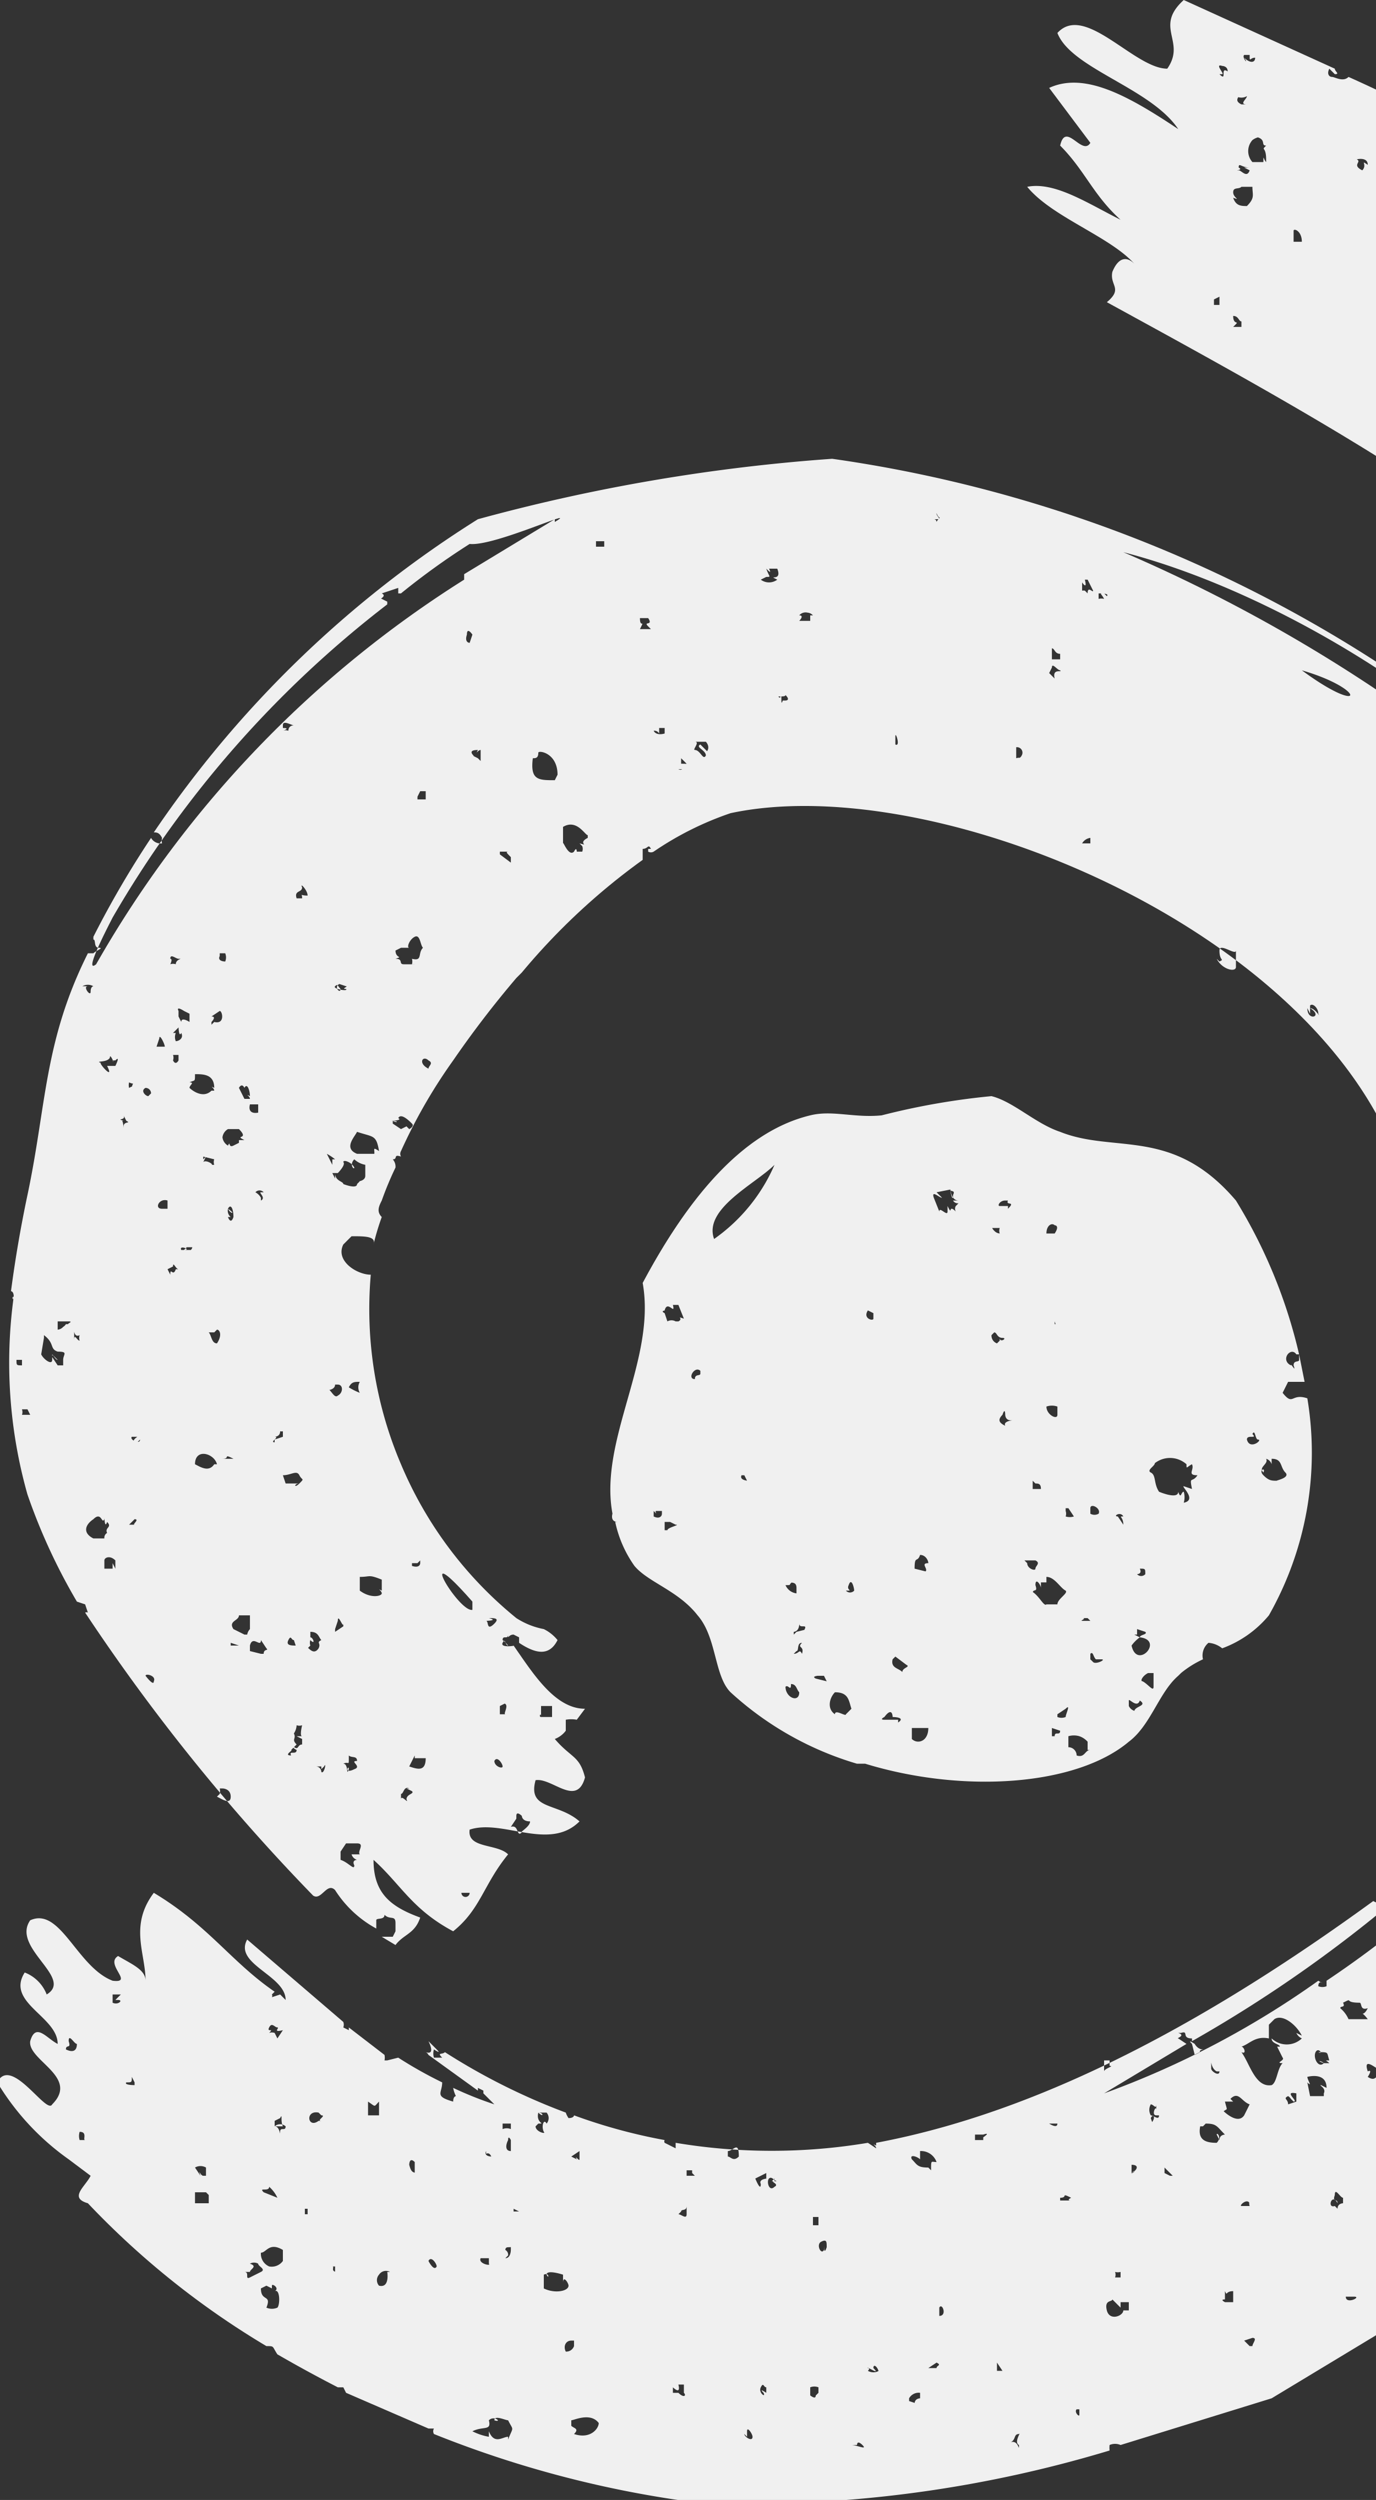
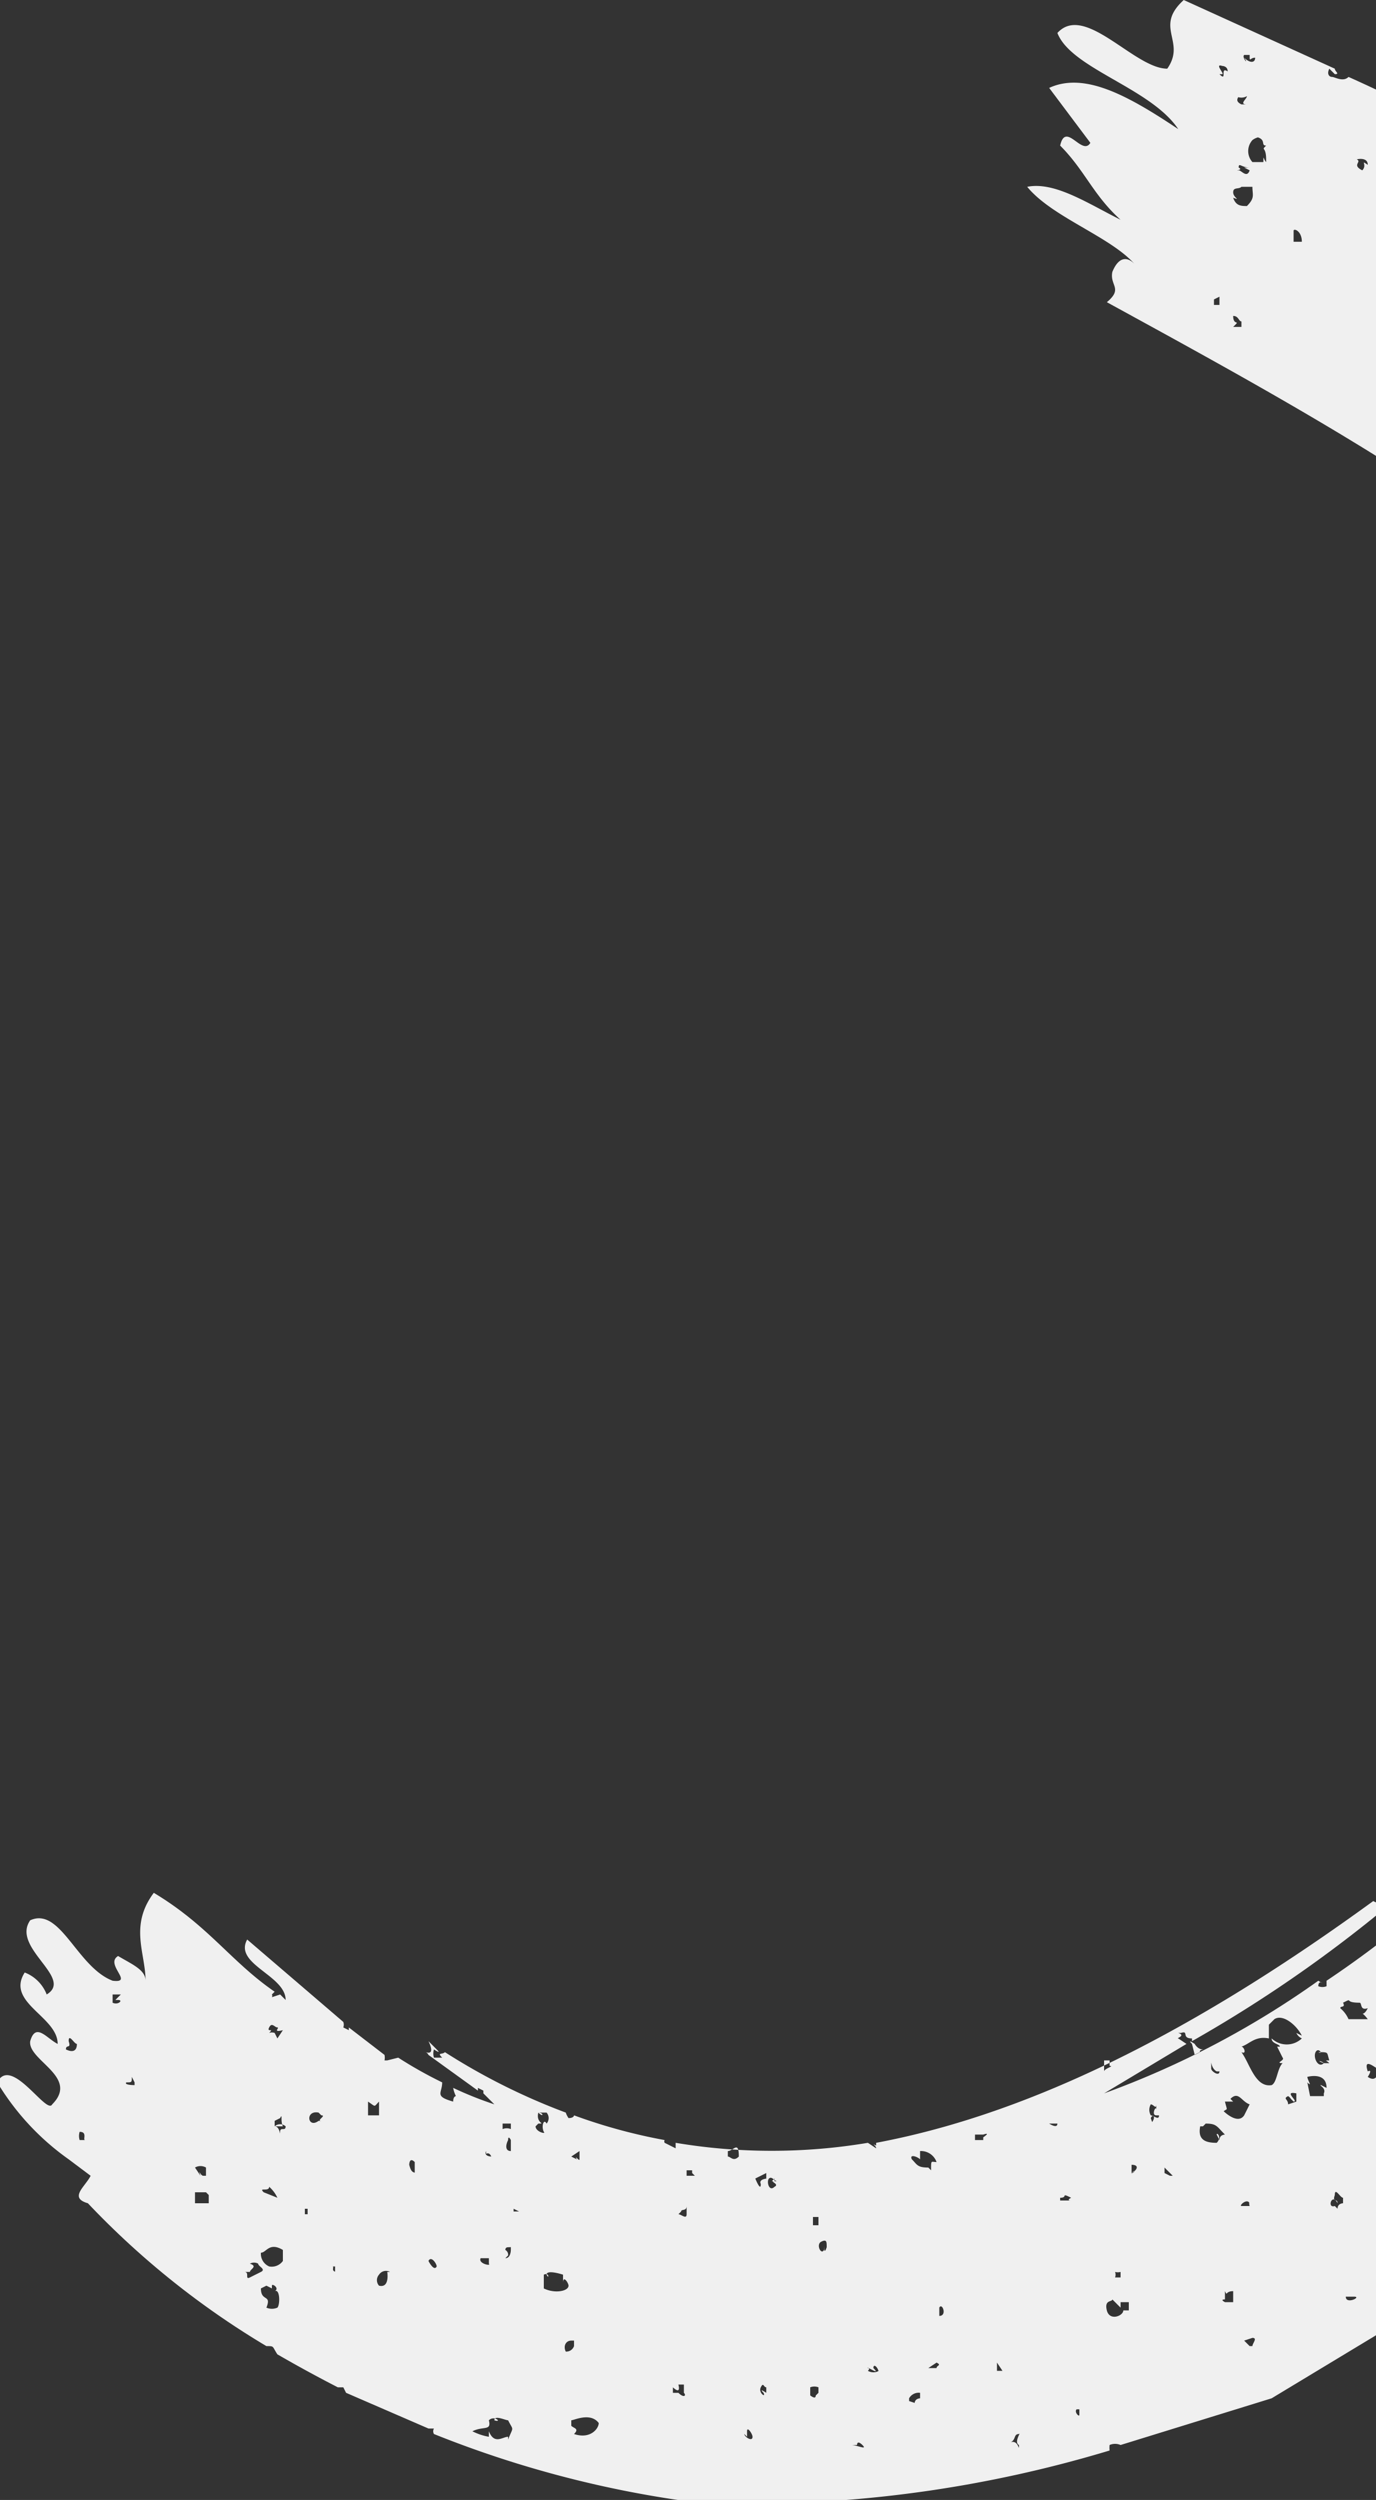
<svg xmlns="http://www.w3.org/2000/svg" fill="none" viewBox="0 0 501 910">
  <rect x="0" y="0" width="501" height="910" fill="#333333" stroke="none" />
  <g fill="#F0F0F0" clip-path="url(#a)">
    <path d="M502 756c-1-1-1 2-4 0 0 0 2-3 0-2-2-6 4 0 4-1v3Zm-11-21a11 11 0 0 0-3-4c0-1 2 0 1-2 4-2 0 0 6 0 1 0 0 3 3 2-2 4-3 0 0 4h-7Zm-1 101h3c3 0-3 3-3 0Zm-2-31-2-2c-1 0 0 0 0 0-3 1-1-5 1-1 0-2-2 0-1-3 0-3 2 1 3 1v2s-2 0-2 2l1 1Zm-6-54c-1-1-3-1 0 0-2 2-4-2-3-4s3 1 1 0c4 0 3 0 4 3-2 0-1 0 0 1h-2Zm0 12h-5l-1-5c2 2 0-1 0-2 0 0 7-2 7 4l-2-1c-1 0 2 1 1 3v1Zm-8-22-2-1a4 4 0 0 0 2 2 8 8 0 0 1-11 0c0 2 3 2 3 3h-1l2 4c1 1-3 2 0 2-2 2-2 7-4 8-6 1-8-8-11-12 2 1 1-2 0-2 3-1 5-4 10-3v-5l2-2c3-2 8 2 10 6a3 3 0 0 0 0 1v-1Zm-5 25c0-2-2-2 0-3a3 3 0 0 1 1 1l1 1c2 0-4-4 1-3v3l-3 1Zm-14 88-2-2 3-1c2 0 0 2 0 3h-1Zm0-53a3 3 0 0 0 0 2h-3c-1 0 2-3 3-1v-1Zm-10-32c2-2 2 0 1-4h3l-1-1c3-3 4 1 7 2l-2 4c-2 3-6 0-8-2v1Zm2 69h-1s-2-1 0-1c1 0 0 0 0 0v-3c1 2 0 0 3 0v4h-2Zm-9-64 1-1c4 0 4 1 7 4 0 0-2 0-2 2l-1-2c0-1 2 1 0 3-4 0-7-1-6-6h1Zm-10 19-4-2c-1 0 0 0 0 0v-2l3 3h-1l2 1Zm-8-19-1-3c0-1 0 0 0 0 1-2 2 0 0 2l1 1Zm-8 18v-1c0-2 0 0 0 0v-3c3 0 2 2 0 3 2-2 1 1-2 0l2 1Zm-4 37h-2a3 3 0 0 0 0-2 4 4 0 0 0 2 0v2Zm14-59c0 2-2 0-3 0a4 4 0 0 1 0-4c1 0 2 2 2 0v2c0-2-2 2 0 2h1Zm15-23-2 1-1-4c-2-2 1 0 1 0s1 2 3 2c1 0-3 0 0 2l-1-1Zm7 7c0 2-3 0-3-1 1-2 0 0 0 0v-2c0-1 0 2 2 3h1Zm-42 8 30-18-3-2c-1 0 3-1 0-2h1c3-1 0 2 4 2v1a491 491 0 0 0 151-133c2 0 3 0 0-1 0-3 3 0 2-3h3a464 464 0 0 0 27-43l4-5-3 6c0 1 2 1 0-1l2 2a3 3 0 0 0 0 2 3 3 0 0 1-2-1 3 3 0 0 1-1-2 409 409 0 0 1-77 111h-1a367 367 0 0 1-56 46v2a4 4 0 0 1-3 0c0-3 3 0 0-2a326 326 0 0 1-78 41Zm7 79c0 2-5 4-6 0s2-3 2-4l3 3v-2h3v3h-2Zm-16 36v2c0 1-2-1-1-2h2-1Zm-4-76h-3v-1c3 0 0-2 4 0 0 0-2 1 0 1h-1Zm-4 70h-4 4Zm-14 19c0 3 0-2-3-1 2-1 1-3 3-3 1-1-2 3 0 4Zm-8-27v-3l2 3h-2Zm-5-84h-3v-2h3c3-1 0 1 0 1v1Zm-16 64v-3c1-2 3 3 0 3Zm-1 19h-3l3-2c2 1 0 1 0 2Zm-3-73c-4 0-4-1-6-3-1-2 2-1 3 0v-3a6 6 0 0 1 6 4c-2 0-2-1-2 3l-1-1Zm-4 86-3-1v-1a4 4 0 0 1 4-2v2s-2 0-2 2h1Zm-14-12a4 4 0 0 1-4 0s1-1 0-1c-1-1 5 3 2 0 0-2 2 0 2 2v-1Zm65-90c0 2-3 0-3 0h3Zm17-23h2v2c2 0-2 1-2 2v-4Zm219-65h3c2-1 0 2 0 2v2c0 1-4 0-4-2 2 1 2 0 0 0s2 0 2-2h-1Zm2-107c0-2 3-2 2-2l1-2a4 4 0 0 1 2 2c2 0-1-1 0-2s3 2 1 0c1-2 0 3 4 2a19 19 0 0 1-2 6s-8 3-8-4c4-3 0 2 0 0Zm0-12c-2-2 2-3 3-3l4 3c2 2-1 0-2 0a2 2 0 0 0 1 1 2 2 0 0 0 1 1h-1v1a5 5 0 0 0-5-1v-2c0 1 2-3 0-1l-1 1Zm4-23c2 0 2 3 3 4h-2c-1 0 2 0 2 2-2-2-3 2 0 2l-3 1c0-4 0-3-3-5-3-1 3-3 3-4Zm4 133c0 2-3 0-3-1a2 2 0 0 1 3 0h-2a2 2 0 0 0 2 1Zm-5-81v-4a7 7 0 0 1 4 2c-1 1-3-2-2 2h-2Zm-2 115c0 2-1 0-2 0l2-1c1-3 1 1 2 1h-2Zm-7 23 2-2c3 0 0 5-2 2Zm-2 33a3 3 0 0 1-1-4c1-2 1 0 1 0v4Zm-3-7a2 2 0 0 1 2 1v-2l1 2c2 0-1 0-1 1s-2 0-2-2Zm-7-145c-4 0-7-5-6-4 1 0 0-3 2-3-1 2 2 0 4 0-1 0 0 2 0 0s-2 4 2 3c0 1-3 0-2 2v2Zm-5 94h-4c-1 0 0 0 0 0v-3a2 2 0 0 0 2-1c3 2 2-2 4 2 0 0-2 1 0 2h-2Zm-2 51-4 1v-3h5v3l-1-1Zm-4-127c1-1 2 2 2 2l-2-2Zm-4 20a5 5 0 0 0 2-2h2a2 2 0 0 0 1 2s-2 0-1 2a7 7 0 0 1-4 0v-2Zm-9 8s1 2 1 0c3 3-4 3-1 0Zm-2 90v-2h-1s2 2 2-1a2 2 0 0 0 2 0h-1c-2 0 1 3 1 1 1 1-2 4-4 2h1Zm-4-58c3 1 2 3 3 5 2 1 0 0 0 0-1-4-2 0-2-5h-1Zm-1-5v1a10 10 0 0 0-6 0h-1c0-3 0-2 3-4 1 1 4 0 5 5l-1-2Zm-8-33v-2h3c-2-1 0-2 0-3 3 0 0 2 3 5l-2-1v3c-2 1-2-2-4-2-1-1 3-2 0-2v2Zm0 142-1-2c0-1 2 2 0 3s-2-2-2 0c-3 0-1-2-4-3-4-1 1-4 0-2-2-3 3-2 1-4 3 0 4 0 3-3h2l2 6c-5-4 3 0-1 4v1Zm-9-16c-5-1-5 0-6-4 3 0 0 0 0-2v-2c2 0 7 0 5 7l-1 1h2Zm-5 12c0 2-2 0-3 0a4 4 0 0 0 0-3v2h1s-2 0 0 1h2Zm-7-32s0-2 0 0v-5c2 0 1 2 3 2-2-3-1-2 1-3 0 0 4 0 3 2v-1c0-1 0 2 2 2h-3s3 1 0 2c0 0 3 0 3 2v3h-3v-2l2-1-5-1h-3Zm8-84a4 4 0 0 0 2 0c-2 2 3 4 0 6l-2-1 2 1c1 1-3 0-2 3-5 0-7-3-6-7 2 2 0 1 2-1 1 2 3-1 4 1 2 0-1-1 0-3v1Zm-6 117s-3 0-2-1v-1c-2-2 5 0 2 2Zm-235 97a3 3 0 0 0 0-2v2s0-2 2 0-2 0-4 0h2Zm-12-71c-1 2-3-2-1-3s2 0 2 2c-1 3-1 0-1-1v2Zm-3 53c0 2-3-1-2 0v-3a4 4 0 0 1 3 0v2l-1 1Zm-15-78c-2 0 2 1 0 2-2 2-3-2-2-3s2 1 3 1h-2l1-1Zm-3 77s-3-2-1 0c1 2-2 0-1-2s1 0 2 0v4-2Zm0-80v2c1 0-3 0-2 2 0 3-2-2-2-2l4-2Zm-7 96v-2c0-2 2 1 2 2 0 2-3 0-3-1l1 1Zm-7-102v-2c2 0 4-4 4 2-2 2-3 0-4 0Zm32 22h1v3h-2v-3h1Zm-44-15h-3v-2h2v1l1 1Zm-5 13c0-1 2 0 2-2v3c0 2-2 0-3 0l1-1Zm-3 66v-2s3 3 2-1h2v3c1 1 0 2-2 0h-2Zm-27 11c0 2-3 6-9 4 2-2 0-2-1-3v-2c1 0 7-3 10 1Zm-9-30v2a3 3 0 0 1-3 2c-1-2 0-4 2-4h1Zm-11-20v-4c2-1 2 2 1 0 0-2 6 0 6 0v3c0-3 2 0 2 1 0 2-5 3-9 1v-1Zm-2-59c3 0-1 0 0-4 2 2 2 0 0 0h3a3 3 0 0 1 0 4c-1-2-2 1-1 3 1 1-3 0-3-2l1-1Zm-3 107v-4 4Zm-6-74v-2l2 1h-2v1Zm-2 15a2 2 0 0 0-1-2c0-2 3 0 2-2v2s0 3-2 3l1-1Zm0 66c-2 0-5 3-7-2v2a21 21 0 0 1-6-2c4-2 7 0 6-4 2-2 5 1 2 0 0-2 4 0 5 0 2 4 2 2 0 7v-1Zm-9-65h2v2c1 1-4 0-3-2h1Zm1-38c2-1 2 3 2 0v1s-3 0-2-2v1Zm9-1c-2 0-2-2-1-4 0-2 1 0 1 0v4Zm0-11v3a4 4 0 0 0-3 0v-2h4l-1-1Zm25 11v3c0 1-2-2-1 0l-2-1 3-2Zm-55 40c1-2 3 1 3 2-1 2-3-2-3-2Zm-3-31c-2-2-3 0-4-4 0 0 0-3 2-1v4l2 1Zm-12 35s1 6-3 5a3 3 0 0 1 0-4 3 3 0 0 1 4-1h-1Zm-7-58v-4c3 2 2 2 4 0v5c0 1 0 0 0 0h-4v-1Zm-11 58c-3 0-1-2-2-2h1v2h1Zm-7-55c-4 3-5-4 0-3l1 1c2 0-2 2 0 2h-1Zm-5 35v-3h1v2h-3l2 1Zm-11-67a3 3 0 0 0-2 0c2-2-1 0 0-2s2 0 3 0-2 2 2 1l-2 3-1-2Zm0 34v-2l2-1c1-2 0 1 1 3h-3Zm3 49a5 5 0 0 1-5 2 5 5 0 0 1-3-5c2 0 3-4 8-1v4Zm-2 17a5 5 0 0 1-4 0c2-5-2-2-2-7l2-1 2 1v-1c0-1 3 1 1 2 2-1 2 5 1 6Zm-10-13c0-1 3-2 0-3a3 3 0 0 1 3 0c0 1 3 2 1 3l-4 2c-2 1 0-2-2-2h2Zm-17-35c-1 0-2-3-1 0l-2-3a4 4 0 0 1 4 0v3h-1Zm1 10h-4v-4h4l1 1v3h-1Zm23-6a12 12 0 0 1 3 4l-5-2c-2-2 2 0 2-2Zm2-22a3 3 0 0 1 4 0c0 2-2 0-2 2s0-2-2-2Zm-54-16c2 0 2 0 2-2l1 2v1s-4 0-3-1Zm-3-30c2 0 0 2-2 1v-3h3l-2 2c0 1 0 0 0 0h1Zm-14 51a5 5 0 0 1 0-3c3 0 1 3 2 3h-2Zm-5-33c0-2 2 0 1-3 0-3 2 1 3 1 0 3-2 3-4 2Zm613-76 2-1c0-2 1 0 4 1a4 4 0 0 0 0 3s-3 3-4 0c-1-2 0 0 0 0s2-2 0-4l-2 1Zm2-101v-2c1 0 3 0 3 2-3-2 0 1-3 0Zm3-22 1 5h-4c-2-1 0-3 0-5h3Zm-3-28c1 0 0 2 2 2h-3v-2h1Zm2 17c1-2 4 0 4-5a1 1 0 0 0 1 0 117 117 0 0 1 7 14c-2 10-11 2-13-5 2 2 0-2 0-3l1-1Zm6-17c0 2-1 4-4 3a5 5 0 0 1 0-3h5-1Zm9-24c-1 3 1 1-1 5 0 0-3 0-3-4a5 5 0 0 1 4 0v-1Zm0-32c-1 0-1 0 0 0h-2c-1 0 3-2 3 0h-1Zm3 3c0-3 2 1 2 0 0 3 1 0 2 5-2-1-2 1-6 2v-2h2c2 0 0 0 0 1h1l-1-3c-1 0 3-1 1-2l-1-1Zm10 86v5c0 2 0 0 0 0v1c0 2-5 0-5-3 2 2 0-2 0-2h1c1-3 5 2 5 0l-1-1Zm3-87s0-2 1-1a3 3 0 0 1 0 2h-7c0-2 3 0 2-2l4 1Zm7-35s-2 0 0 2a11 11 0 0 1-6 0c0-9 8-6 7 0l-1-2Zm-1-60 2 1c2 0 2 3-1 3-3-1 0-2 0-4h-1Zm4-211a3 3 0 0 0 0 2s-4-1-1-1h-1 3l-1-1Zm4 335c1 0 0 2 2 1v4c0 2-2 0-2 0-4-3 2-3-2-4 0-2 3 0 2-2v1Zm2-75c2 0 2 2 4 1-3 2 0 1 0 4-4-1 0 0-3 1s-5-5 0-6h-1Zm4-101s0 2 2 2v2h-2c-1-2 2 0 0-2l1-2h-1Zm4 190v-3c0-2 2 0 0 0 1 0 6-1 5 2v-2c1 3 2 0 4 2-3 1 2 1 4 2 2 4-1 4 0 6s-3 0-2 2c-2-3-6 0-4 1h-7l-4-4a7 7 0 0 0 0-6s2-1 0-1h1l3 1Zm-2-252 2 1c1 0-2 0-2 2 0 3 0-2-1-2l1-1Zm3 140v3a4 4 0 0 0-2 0v-4l4 2c1 1 0 0 0 0l-2-1Zm5 85c-2-4-3 2-3 0 0-3-2 0-3 0a3 3 0 0 0-2-4v-3c2 2 2-3 2 1v-2c0-1 5 3 4 7l2 1Zm0-162h2c-2 0 0 0 0 0h-3 1Zm4 80a3 3 0 0 1 3-1c0 1 0 1 0 0s0 2 2 1c2 8-4 7-8 6 2-1 0-3 0-4 0-2 2 2 3 2a13 13 0 0 0-2-3c0-1 2-2 2 0v-1Zm8-106h2c2 3 0 4 0 4s0 3-3 2c-3-2 1-3 2-7l-1 1Zm3 209a7 7 0 0 1-9 1s-1-2-2-2c1-6 6-4 10-6-1 3-3 3 0 3v1c0 1-2 2 0 3h1Zm-2 116h-3c0 1 0-3-2-3s5-3 6-1a19 19 0 0 1-1 4Zm4-282v-2c0-1 4 0 4 3-1 4-5 1-4-1 0-3 0 0 0 0Zm0-22s1 0 0 0h2v2s-3 1 0 1c0 2-4-1-2 0h-2a4 4 0 0 1 0-4l2 1Zm3-26h3c0 3 0 5-2 6-3 1 0-2-3-2v-2c2-2 2 0 3-3l-1 1Zm1-100c-2-2 1-1 1-2s0 3-2 4v-2h1Zm8 363c2 0 2 1 0 2l2-2c4 0 0 7 1 6 2 2-2 0-1 2h-6c-2 1 1 3-2 3 2 1 0 0 0 2a5 5 0 0 1-5 0 5 5 0 0 1-2-5c1-4 6-5 11-8 1 0 2 3 2 0Zm0-148c1 0 2 1 2 4-1 2-2 0-4 0l2-3v-1Zm5 49a4 4 0 0 0-3 0s0-1-2-1 0-2 1-4h5l2 5h-3Zm4-78s2 0 2-2c0 2 2 0 4 0 1 0 3 4 4 2v6a8 8 0 0 1-8 4c0-2-1-2-2-2a23 23 0 0 1 0-8Zm14 105c3 1 0 0 0-2h3v1h-1c2 3 1 2 3 0v6c-2-1 0 0-1 1h-2l-2-1s0-3-2-3c-2-1 3 0 2-2Zm3-81c2 0 3 2 3 4a4 4 0 0 1-3 0c-2-1-2-3 0-4Zm0 102h-3c-3 0 0-1-1-2h1v-1l1-2h2v5Zm-10-81c-1-2-2 3-2 0a4 4 0 0 1-5-2c2 0 0 0 2-3l1 1v-1s4 2 2 0 2 3 2 0c1-3-1 2 2 1-2 1-2 0 0 3l-2 1Zm-3 118h-2c-1 0 0 0 0 0v-3c0-1 2 2 1 0 3 0 0 2 2 2s-3 1 0 2l-1-1Zm-5-12v-3a1 1 0 0 1 1 1 1 1 0 0 1 0 1 1 1 0 0 1-1 1Zm2-111c0-2 3-2 4 0v1l-4 2c-2 2 0-2 0-3 0 0 2-1 0-1v1Zm3 149c-2 2-4 0-6 0-1-3 2-2 0-4-1-3 2 0 3-2s1 2 3 2v4c-2-1 0 0 0 1v-1Zm0 11h-2c-1 0 0 0 0 0h-2c-2 0 0-2 0-2s2 2 4 0v2Zm-5 18h-3c-1 0 4 0 0-1 0-2 2 0 3 0a2 2 0 0 0 0 2v-1Zm-6 28c0-2 0-4 2-4v3h-3l1 1Zm-11 15v1c0 2-2 0-4-1a4 4 0 0 1 2-4c1-2 2 1 2 2v-2c0-1 0 2 3 3 2 0-2 0 0 1h-3Zm-11-27c-2 2-2-2-3-2-2 0 1-2 3-2s0 2 0 3-1 0 0 0v1Zm-5 5a3 3 0 0 0-3 0c2-3-1 0 0-4 2 0 3 3 3 0 2 0-1 4 0 2l-2 3 2-1Zm-2 27c0 3-2 0-2 0v-2c0-1 0 0 0 0l2 2c1 0-3 0-1 1l1-1Zm10-57v5c0 1-6 1-6-4 2 0 4 0 4-2 1-2 0 0 0 0h2v1Zm-11-13h3a6 6 0 0 0 2 2v2c2 0-2 1 0 2h-1v2h-3c0-4-4-4-3-6 0-3 1 0 3 0a12 12 0 0 0 3 3c0-2-3-2-3-5h-1Zm-3 69v2h-3 5-3l1-2Zm-7-80c-3-1-3-3-2-6 5 0 0 3 4 0 0 4 0 4-2 6Zm-2 38c2-2 3 3 3 3l-3-3Zm2 57a4 4 0 0 1 0-4h1l1 4h-2Zm-9-124c0 3-1 0-3 0h2v-2c3 0 1 0 2 3 0 0-2 0 0 0l-1-1Zm-3-80c0 2-3 0-4 0 0-4 3 0 1-4 0 0 3 0 3 3-2-2-1 0 0 1Zm0 165h-3c-2 0 0-1 0-4 0-2 2 0 2 0v2l1 2Zm-17 23c0 3-3 0-4 2a3 3 0 0 1-1-3c1-2 3 0 3-1l2 1c2 0-1 1 0 1Zm-3 30v2c0 1-3 0-3-2 2 1 2 0 0 0h1c0-2 3 1 3 3v-2l-1-1Zm-5 27v2a4 4 0 0 0-2 0s1-2 0-2 2 0 1-2l2 4c0 1 0 0 0 0l-1-2Zm1-69v2c0 1-1-2-3-2-2-1 0 0 0 0a7 7 0 0 0 1-2 3 3 0 0 0 2 0v2Zm-1-92v-2c3 0 2 3 1 4s-2 0-2-2h2c1 0 0 0 0 0h-1Zm-7 97v-2h1s0 3 2 3-5 0-5-2l2 1Zm2 47a3 3 0 0 1-3-3h4c-2 1 0 2 0 3h-1Zm-6 18s2-2 0-2a3 3 0 0 0 0-2 4 4 0 0 1 2 2c2 0-2-1 0-2s3 2 3 0c3 2 0 3 2 4a5 5 0 0 1-4 1 5 5 0 0 1-3-2v1Zm0-36a4 4 0 0 0 2 0s-1 1 0 1h-3v-2l1 1Zm-2-68a3 3 0 0 0 0-2h2v2c2 1-2 2-2 0-1-1 0 0 0 0l-2-1 2 1Zm9-425h-2a5 5 0 0 1 2-1h-1 2-1c-1 0 0 0 0 0v1Zm-3 61a4 4 0 0 1 0-3c1 0 0 2 3 1s-3 0-3 2Zm-5 18c0-2 4 1 2 0 0-3 1 2 1 0 1-2 0 1 2 1-3 3-4 0-5 0v-1ZM545 82v-2c0-1 0 0 0 0l3 1h-4l1 1Zm-49-20c-4-2 0-3-2-4 0 0 4-1 4 2-3-2 0 0-2 2Zm-25 26v-4c0-1 3 0 3 4h-3Zm-10-29c-1-1-1-3-1 0h-4a6 6 0 0 1 0-8 6 6 0 0 1 2-1c3 1 1 3 3 3-2 2 0 0 0 5v1Zm-7 16c-2 0-4 0-5-3 3 1 0 0 0-2s2-1 3-2h4c0 3 1 4-2 7Zm-2 42v2h-3c3-3 0 0 0-4 2 0 2 2 3 2 2 1 0 0 0 0Zm-9-90h2c1 0-3-4 0-3 0 0 2 0 2 2-3-2 0 4-3 1h-1Zm1 84h-2v-2l2-1v3Zm6-76a4 4 0 0 0 4 0c0 1-3 3 0 3h-2c-2-1-2-2 0-4l-2 1Zm5 27c-1 3-3 0-4 0-2 0 2 0 0-1 0-2 1 0 4 0h-2l2 1Zm-2-42h2c0 3 0 1 2 1 0 2-2 2-4 0 2 3-1 0 0-1Zm314 319a6 6 0 0 0 2-2s2 0 2 2-1-1-2-1 2 1 1 4c-1 0-4 0-3-4v1ZM517 838c0-3 0-4 4-6 0 1 3 0 5 2a737 737 0 0 0 106-80 14 14 0 0 1-6-2c-1-3 5-10 9-6l1 1c2-1-1 2 1 1 3 0 0 0 0 0a479 479 0 0 0 76-91l-4-1v-2l4-2c1-1 1 2 2 2l14-25a440 440 0 0 0 38-99s-1-1-1 0l-2-1c-1-4 2-4 1-4h3l5-24s-2-1-2-3a2 2 0 0 1 3 0l4-24a10 10 0 0 1 0-2 673 673 0 0 0 3-37 7 7 0 0 1-1-2s1 0 2-2a18 18 0 0 1 0-3v-1a433 433 0 0 0-11-124c-28-109-44-133-154-199a174 174 0 0 0 17 23 376 376 0 0 0-31-30l-14-8 13 7a352 352 0 0 0-40-29 2 2 0 0 1-2 0 1 1 0 0 0 0-2h1a616 616 0 0 0-70-37c-2 2-5 0-6 0s-2-1-1-3l2 2c2 0 0-1 0-2L431 0c-11 10 1 15-6 25-12 0-30-24-40-13 5 13 34 20 44 35-18-12-34-21-47-15l15 20c-3 5-9-8-11 1 9 9 12 18 22 27-12-6-24-14-34-12 9 11 30 18 39 28-3-3-6-2-8 3-1 5 4 6-2 11 95 52 196 107 229 182a268 268 0 0 1 20 141l1 3c0 3 3-2 3 0s-2-1 0 2c1-1 4 1 4-1l2 2c1 4-3 4-3 4s-5-4 0-4c0-3-4 1-3-3 0 3-5-1-2 1a3 3 0 0 1-2 2 373 373 0 0 1-74 173v5h-4a424 424 0 0 1-38 43l-8 8-14 11c1 0 0 0 0 0v2l-9 6a4 4 0 0 1 2 5c-3 2-5 1-7 0-55 40-117 76-181 88v1c-2-1 0 0 0 1l-3-2a212 212 0 0 1-70 0v2l-4-2a1 1 0 0 1 0-1 201 201 0 0 1-33-9s0 1-2 1a8 8 0 0 1-1-2 232 232 0 0 1-44-22c-1 1-3 0-1 2h-3a5 5 0 0 1 0-3s3 2 1 0l-3-3c1 2 2 5-1 4a2 2 0 0 1 1 1l18 13v-1l2 1v1c0 1 0 0 0 0l4 4a131 131 0 0 1-15-6 11 11 0 0 0 1 3s-1 0-1 2c-7-2-4-3-4-7a153 153 0 0 1-16-9l-4 1h-1a5 5 0 0 0 0-2l-13-10v1l-2-1a3 3 0 0 0 0-2l-35-30c-5 9 14 13 14 22l-2-2-3 1a1 1 0 0 0 0-1l1-1c-16-11-24-24-44-36-9 12-3 22-3 32 0-4-5-6-10-9-5 3 6 10-2 9-13-5-19-27-30-22-7 10 16 21 6 27a14 14 0 0 0-8-8c-7 11 12 16 12 26-4-2-8-8-10-1-1 7 18 13 8 23-2 4-15-18-20-8a93 93 0 0 0 26 28l8 6c-2 4-8 8-1 10a303 303 0 0 0 65 52c3 0 2 0 4 3a504 504 0 0 0 22 12h2l1 2 30 13h2a2 2 0 0 0 0 2 391 391 0 0 0 96 25 454 454 0 0 0 150-19 9 9 0 0 1 0-2 5 5 0 0 1 4 0l55-17 53-32h-1" />
-     <path d="M415 596c9 1-1 12-3 3a13 13 0 0 1 3-3Zm-6-41-2-3c-2 0 1-2 2 0-2 0 0 0 0 3Zm-12 49v-2c1-1 1 1 2 2h2c2 0-2 2-3 1l-1-1Zm0-55c0-2 4 0 3 2a3 3 0 0 1-3 0s0-1 0-1v-1Zm0 41h-3c-1 0 2-1 0-1h2l1 1Zm0 47c-2 0-2 3-5 2a3 3 0 0 0-3-3v-4a7 7 0 0 1 4 0 7 7 0 0 1 3 2v3h1Zm-12-12v-1l3-2c2-2 0 2 0 3a4 4 0 0 1-3 0Zm-2 7v-3l3 1c0 2-2 0-2 2h-1Zm-7-52c0-2 2 0 1-3 0-3 2 0 2 1v-2h2v-2c3 0 5 4 7 5 1 1-3 3-3 5h-4c-1 1-3-4-6-5l1 1Zm-3-12h4c2 1 0 2 0 3s-3 0-3-2l-1-1Zm-6-129h-3c-1 0 0-2 2-2h1c-1 2 3 0 0 3v-1Zm-1 80c-2-1-3-2-1-4 1-3 1 0 1 0s0 2 2 2-3 0-2 2Zm-3-30a3 3 0 0 1-2-3l1-1c1 0 1 2 3 2s-1 2-1 0v1l-1 1Zm-3-42h4a3 3 0 0 0 0 2 3 3 0 0 1-2-1 3 3 0 0 1-1-2l-1 1Zm17 93c1 0 2 0 2 2v-2 2h-3v-3l1 1Zm8-29v4c0 2-4 0-4-3a6 6 0 0 1 4 0v-1Zm-1-65s2 0 0 3h-3c0-3 2-4 3-3Zm0 36v-1l1 3v-1 1-2h-1Zm4 67h1l2 3a5 5 0 0 1-3 0 3 3 0 0 0 0-2v-1Zm26 46v-2l3 1c1 1-2 1-2 2l-2-1c-2-1 0 0 0 0h1Zm1-24c2 0 2 0 2 2a2 2 0 0 1-3 0s2 0 1-2Zm5 40v3c0 2-2-1-4-2-1 0 0-2 2-3h2v3-1Zm0-78a9 9 0 0 1 12 0c0 2 0 1 2 0 1 2-2 4 2 4-2 3-3 0-2 5l-3-1c-1 0 5 5 0 6a7 7 0 0 0 0-4c-1 0-1 3-2 0 0 3-7 0-7 0-2-3-1-6-3-7s3-3 1-4v1Zm-5 90c-1 0-3 0-4-2-1-1 0 0 0 0v-2c0-1 3 3 4 0 3 2-2 2-2 4h2Zm-67-184a2 2 0 0 0 0 2c-3-3-1 2-3-2v2c0 2-3-2-3 0l-2-5c-1-3 2 0 3 0l-2-2 5-1c0 1 2 0 1 2 0 3-1-1-1-2s0 4 3 4h-2a2 2 0 0 0 2 1l-1 1Zm-11 133-4-1c0-5 1-2 2-5 2 0 3 2 3 3-3 0 0 2-1 3Zm-5 61v-4h6c0 5-4 6-6 4Zm-3-23c0-3-5-2-4-6l1-1 4 3c2 1-3 1-1 4Zm-2 16h-5c-2 0 0-1 0-1 3-4 3 0 3 0s5 0 2 2v-1Zm-9-146c0 1-4 0-2-3l2 1v2Zm-10 99c3 0 0 0 1-2 1-3 2 1 2 2a2 2 0 0 1-3 0Zm1 44-1 1c0 1-4-2-4 0-3-2-2-6 0-8 5 0 5 3 6 6-1 0-2 0 0 0l-1 1Zm-8-11-4-1c-2-1 2-1 0-1h3l1 2Zm-12-17v-1s2 0 2-3c0 2 3 0 2 2s1 0 1 0l-4 1-1 1Zm1 6c1 0 0-3 2-3-2 2 1 1 0 4-1-2-1 0-3 0l1-1Zm-4 13c1-1 2 2 2-1 2 0 2 2 3 3 0 4-5 2-5-2Zm-26-163c-4-11 15-20 22-27a64 64 0 0 1-22 27Zm10 86h1l1 2c1 0-3 0-2-2Zm-15-37c0 1-2 0-2 2-3 0 0-5 2-3v1Zm-8-19h-1a3 3 0 0 0-3 0l-1-3c-2-1 1-1 0-1 1-4 4 2 3-2h2l2 5c-3-1 0 0-2 1Zm-5 76v-3h2l2 1c2 0-3 1-3 2h-1Zm-1-6c0 1-1 2-3 1v-2c2 2 0 0 1 0h2v2-1Zm47 24c-1 2 2 0 2 3v2a5 5 0 0 1-4-3c3 0 0 0 4-2h-2Zm166-51c0-2 4 0 2-2 1-2 1 2 2 2 2 0-3 4-4 0v-2 2Zm7 7a3 3 0 0 1 2 2v-2c4 0 3 3 5 5s-4 3-3 3c-2 0-3 0-5-2s1-3 0-1c-2-2 2-3 1-5Zm12-38v2c0 1-2 0-2 2 1 3-1-1-1 0-4-2 0-7 2-4h1Zm-43 116a37 37 0 0 1 8-5 6 6 0 0 1 2-6 9 9 0 0 1 5 2 40 40 0 0 0 17-12 120 120 0 0 0 14-79c-6-2-5 3-9-2l2-4h6l-2-10a187 187 0 0 0-23-56c-23-27-44-17-64-25-9-3-17-11-25-13a261 261 0 0 0-40 7c-10 1-18-2-26 0-25 6-45 31-61 61 5 28-16 57-11 84 0 0-1 3 2 3h-1a43 43 0 0 0 7 16c5 6 16 9 23 18 7 8 6 22 12 28a117 117 0 0 0 46 26h3c36 11 77 8 96-8 8-6 11-18 18-24" />
-     <path d="M409 201c58 15 130 60 163 106a572 572 0 0 0-163-106Zm102 115v-1c0-2 0 0 0 0a2 2 0 0 1 2 0c2 0 0 1 0 2h-3l1-1Zm-1 14h-2 2l-2-1h2v3-2Zm-36-86c24 7 23 17 0 0Zm3 125v-3c1-1 3 1 3 3 1 2-1-2-3-2 5 3-1 5-1 0l1 2Zm-33-19c2-1 0 0 0-4 0-3 6 2 6 0v6c0 2-5 1-7-3l1 1Zm-42-134c-2 0-1 0 0 2a4 4 0 0 0-2 0v-2c1 0 4 0 3 1l-1-1Zm-7-1a3 3 0 0 0-1 0v-3s2 3 1-1h1l2 4c0 1-2-2-2 1l-1-1Zm0 93-1-1a4 4 0 0 1 3-2v2h-3l1 1Zm-9-68h-3v-4c1 0 1 2 3 2v2Zm-2 7-2-2 1-2c0-2 2 1 3 1 1 1-3-1-2 3Zm-12 29a3 3 0 0 0-2 0v-4a2 2 0 0 1 2 3 2 2 0 0 1-1 1h1Zm-29-88a4 4 0 0 0-2 2s0-1-1-1h1c2 0 0-1 0-2s0 2 3 2c2 0 0 0 0 0l-1-1Zm-17 83v-3c0-2 2 4 0 3Zm239 46c0 1-2 0-2 2 0 1 0 0 0 0a25 25 0 0 0-4-3c3 0 0 0 2-3l4 1v3Zm-13 50c-2 0-4 0-5-2-2 2-3-5-1-8l2-1c1-2 3 1 3 0 0-2 2 4 2 0 0 4 0 2 2 6-3 2 0 2-3 5ZM295 224v2h-4s2-2 0-2a3 3 0 0 1 3-1 3 3 0 0 1 2 1h-1Zm-10 31c-1 3 0-4-1-1-2-1 2 0 2-1 2 2 0 2 0 2h-1Zm-6-45c2 0 1 0 0-3 1 1 2 2 1 0h3c2 5-4 2 0 4a5 5 0 0 1-6 0l2-1Zm-21 64-3-3c-2 1 2 2 2 4-1 2-2-2-4-2-1 0 2-3 0-3h6-2s2 2 0 4h1Zm-8 6c0-2 1-2-2-2v-2c0-1 0 0 0 0l2 2c-1 0-1 3-3 2h3Zm-8-13s-3 1-4-1a2 2 0 0 1 2 1v-2h2v2Zm-5-38h-4c2-4 0 0 0-4h3c2 3-2 1 0 3l1 1Zm-18-30h-2v-2h3c1 2 0 0 0 0v2h-1Zm-7 109a3 3 0 0 1 0 2h-2s0-2-1 0c-2 2-4-4-4-3v-6c5-3 8 3 9 3v1c-4 2 1 3-3 2l1 1Zm-10-119-33 20v2A398 398 0 0 0 35 351c-5 4 5-15 6-17a390 390 0 0 1 100-114v-1l-2-1c-1 0 2-1 0-2-1 0 0 0 0 0l6-2v2h1a263 263 0 0 1 25-18c9 1 41-14 31-8v-1Zm0 95c-6 0-9 0-8-8 1 0 2 0 2-2 0-1 7 0 7 8l-1 2Zm-16 29v1l-4-3c-3-1 0 0 0 0v-1h4c-2 0-2 0 0 2v1Zm-12-37-2-1c2 1-3-2 2-2-1 2 0 0 1 0v2c0 1 0 0 0 0v2l-1-1Zm-3-42h-1 1s-2 0-1-3c0-3 2 0 2 0l-1 3Zm-15 155c-4-2-2-5 0-3 2 1 0 2 0 3Zm-3-101h2v3h-3v-1l1-2Zm-2 63h-4c-2 0 0-2-3-2 3-1 0 0 0-3l2-1h3c-1 0 0-3 2-4s2 3 3 4c-2 2 0 5-4 4a4 4 0 0 1 0 2h1Zm-3 59-2 1-3-2c0 2 0 0 0 0v-1c2 1 2 0 0 0s4 0 2-1c1-2 4 1 5 2s-1 2-1 2l-1-1Zm-11 10h-7c-3 0 0 0 0 0-5-2-1-6 0-8 6 2 7 1 8 7-3-2-1 0-2 2l1-1Zm-14-62 3 1c1 0-2 1 0 1 1 1-5 0-4-1s1 0 2 1c0 2-3-1 0-2h-1Zm7 73c0 2-5 0-5 0 0-1-3-1-3-4v2l-1-2h2s3-3 2-4c0-1 3 0 4 2 0 1-2-1 0-3a8 8 0 0 0 4 2v4c0 2-3 2-2 2l-1 1Zm-7 73c2 0 2 3 0 4-1 1-2-1-3-2-1 0 2 0 2-2h1Zm2 87v1l-3 2c-1 1 0 0 0 0v-1l1-3c0-3 2 3 2 1Zm6-88a4 4 0 0 0 0 4 25 25 0 0 1-4-2c1-2 2-2 4-2Zm0 71c4 0 3-1 8 1v4c-2-1 0 0 0 1s-4 2-8-1v-5Zm-4 65c1 1 3 0 3 2-3 0 2 2-1 3-4 2-2-2-2 0-1 3 0-2-2-2 2-1 2 1 2-2v-1Zm1 36a3 3 0 0 0 2 2s-2 0-1 2c0 2-2-1-5-2v-3l2-3h4c3 0 0 3 1 4h-3Zm-9-255a18 18 0 0 1 3 2h-1v2l-2-4Zm-2 225a2 2 0 0 0-2-2h2v-2 3l1-1c1-2 0 3-1 2Zm-4-46a3 3 0 0 1 0-2c2 2 1-1 0-1-1-1 0 0 0 0v-2c3 0 3 2 4 3-2 1 0 1-1 3-2 3-4-1-4 0l1-1Zm-3-272h-2c-1-3 2-2 2-4-1-2 2 1 2 3-3 0-2-1-2 1Zm0 308c-2 0-1 3-4 0a4 4 0 0 0 2 2c0 2-3 0-2 2-3 0 1-2 0-2l2-2c-2-2 0-2-1-4-2-3 0 0 0 0a6 6 0 0 0 1-3 3 3 0 0 0 2 0s-1 4 0 4h-2l2 1v2Zm-2-36c-2 0-4 0-3-2s1 0 2 0l1 3v-1Zm-5-335c0-2 3 0 4 0 0 0-2 0-2 2a3 3 0 0 0-2 0s3-1 0-1v-1Zm0 273c3 0 5-2 6 0s2 1 0 3-2 0 0 0h-5l-1-3Zm-3-12c-2 0 2-2 0-2 0 0 2 0 2-2a3 3 0 0 0 1 0v2l-3 1v1Zm-5 77-4-1v-2c1-4 4 1 4-2l2 3c1 1-1 0-1 2h-1Zm-6-7-4-2c-2-3 2-3 2-5 1-2 0 0 0 0h4v5a4 4 0 0 0-1 2h-1Zm-5 5v-2l3 1h-3v1Zm-4 53a4 4 0 0 0 0-2h1s3 0 3 3-3 1-5 0l1-1Zm4-210a3 3 0 0 1-1-3c1 2 3 2 0 0 1-2 2 0 2 3-1 3-2 0-2 0h1Zm1 88h-4c3 0 0-2 4 0Zm2-116v1l-2 1c-2 1-1-2-2 0a4 4 0 0 1-2-3 4 4 0 0 1 2-3h4c4 4-2 2 2 4h-2Zm5-13h2v3s-4 1-3-3h1Zm3 34a5 5 0 0 0-2-2 2 2 0 0 1 3 0h-1c-1 0 2 2 0 3v-1Zm-6-40c1-2 2 1 2 3-2-1 0 0 0 1h-2l-2-4c0-2 0 0 0 0s1-2 2 0v-1 1Zm-9-49h2a4 4 0 0 1 0 3s-3 0-2-2c0-2 0 0 0 0v-2 1Zm-3 26v-1s2-2 0-2l3-2c1 0 2 5-2 4l-1 1Zm0 24c-3 3-7 0-8-1 0-1 2-2 0-2 2-1 2 0 2-3 3 0 7 0 7 5-2-1 0 0 0 1h-1Zm1 136c-2 3-5 1-7 0 0-6 7-4 8 0h-1Zm1-49c1 0 2 2 0 5-2 0-2-3-3-4h2l1-1Zm-5-62v-1l4 1a3 3 0 0 0 0 2h-1c1 0-2-2-3-1l1-2c1-1 0 0 0 0l-1 1Zm-6 32h2c0 1-2 2 0 1h-4c-1-2 4 0 1 0l1-1Zm-5-68a3 3 0 0 0 0-2h2v2c0 1 0 0 0 0s-1 2-2 0Zm0-10 2-2c0-1 0 4 1 2 1 2-1 3-2 3 0-1 0 0 0 0a4 4 0 0 1 0-3h-1Zm6-6v2s-3-2-3 0l-1-2v-2c-1-2 2 0 2 0l2 1v1Zm-7-21c0-2 2 0 3 0 2 0-1 0-1 2a3 3 0 0 0-2 0s1-2 0-2Zm2 113c-1 3-2-1-2 2l-1-2 2-1c0-2 1 1 2 1h-1Zm-7-81 1-3c0-2 2 2 2 3h-3Zm4 59h-2c-3 0-1-4 2-3v3Zm-8-44a2 2 0 0 1 2 2l-1 1c-1 0-3-2-1-3Zm0 214c0-1 4 0 3 2 0 2-3-2-3-2Zm-2-86c0 2-4 0-3-1h2s-3 2 0 2l1-1Zm-2 31h-2l2-2c2 0-1 2 0 2Zm0-160-2 1a4 4 0 0 1 0-2s2 1 2 0-2 3 0 1Zm-4 13c-3-1 1 0 0-2l1 2c2 1-1 0-1 2s0-3-1-2h1Zm-4 161v2h-3v-3c0-1 2-2 4 0v3c0 1 0 0 0 0l-1-2Zm1-183c2-2 0 2 0 2h-3c3 6-4-2-2-1-3-1 2 0 3-2 0-2 2 3 1 1h1Zm-5 174h-3c-4-2-3-5 0-7 3-3 3 2 4 0 0-2 0 4 1 1 2 2-1 2 0 4a2 2 0 0 0-1 2c-1 0 0 0 0 0h-1Zm-5-201h-2a4 4 0 0 1 4 0s-1 0-1 2-3-2-1-2Zm-3 129c-1 0-2-3-2 0v-3c0-1 0 2 2 1a3 3 0 0 0 0 2Zm-5-6a3 3 0 0 1-1 1 3 3 0 0 1-2 1v-3h4c2 0-1 1 0 1h-1Zm-1 13v2h-2l-2-3c0-2 1 1 2 1l-2-2v2c0 2-3 0-4-2l1-6c1-2 0 0 0 0v-1c4 3 2 5 5 6 4 0 2 1 2 3Zm-12 20H8a3 3 0 0 0 0-2h2l1 2Zm-5-20h2v2c-2 0-2 0-2-2Zm142 156 2 1c1 1-2 1-2 3 1 2-2-2-2 0v-2c1 0 1-3 3-2h-1Zm3-11h4c0 5-3 4-6 3l2-4v1Zm1-71 1-1v1c0 1 0 0 0 0s0 2-3 1v-1h2Zm20 14v3c-5 1-22-28 0-3Zm-1 106a1 1 0 1 1-3 0h3Zm7-100c2 0 4 0 2 2-3 3-2-1-3-1s5 0 1-1Zm5 54c0 1-3 0-3-2 1-2 3 1 3 2Zm0-23c3 0 0 4 1 4h-2v-3l2-1h-1Zm5 42v-1c0-2 2 0 2 0s0 2 3 2c0 2-4 4-3 4-2 2-1-3-4-2l2-3Zm9-41h4v4h-4c-1 0 0-2 0 0v-4Zm329-228a98 98 0 0 0 26 31 127 127 0 0 0 18-41c9 4 14 10 23 4a68 68 0 0 0-5-16c4 4 7 4 9-2a11 11 0 0 0-1-6 2 2 0 0 1 0-2 22 22 0 0 1-4-11l4-7c-2-1-4-3-1-6-6-4-5-10-11-14 2-18-14-28-28-41a493 493 0 0 0-253-115 667 667 0 0 0-129 22A397 397 0 0 0 56 303c1 0 2 0 3 2a4 4 0 0 0 0 2 4 4 0 0 1-4-2 352 352 0 0 0-21 36v1c1 0 0 3 2 3s-1 1-2 2c0 1 0 0 0 0h-2c-16 32-15 55-22 88a458 458 0 0 0-6 35s1 0 1 2-1 0 0 0a176 176 0 0 0 5 72 215 215 0 0 0 18 39l3 1c2-1 0 0 0 0l1 3a1 1 0 0 0-1 0 712 712 0 0 0 83 103c3 2 5-5 8-2a41 41 0 0 0 15 14v-3c0-1 3 0 3-2 2 2 4 0 4 3v3l-1 2h-4l5 3c3-4 7-4 9-10-11-4-17-9-17-21 10 9 14 18 29 26 10-8 11-17 20-28-4-4-15-2-14-9 12-4 29 8 40-3-8-7-19-4-16-15 6-1 15 10 18-1-2-8-5-7-11-14a9 9 0 0 0 4-3v-4a11 11 0 0 1 4 0l3-4c-11 0-19-13-26-23 0 0-1 0 0 0s-5 1-4-1 1 1 2 1a10 10 0 0 0-2-2c0-2 2 0 2-2 0 2 0 0 2 0l2 1c1 0 0 0 0 0v2c6 4 11 5 14-1a15 15 0 0 0-5-4 28 28 0 0 1-10-4 144 144 0 0 1-42-56 144 144 0 0 1-11-69c-5 0-13-5-10-11l3-3c5 0 9 0 8 3a92 92 0 0 1 3-10c-2-2-1-4 0-6 0-2 0 0 0 0a120 120 0 0 1 5-12 4 4 0 0 0-1-3c2 0 0-2 3-1a2 2 0 0 1 0-2 194 194 0 0 1 19-33 367 367 0 0 1 23-30l2-2a238 238 0 0 1 44-41v-4c2 0 2-2 3 0h-1v1a2 2 0 0 0 2 0 115 115 0 0 1 28-14c70-15 199 36 238 115a3 3 0 0 1 2 0c2-5 5-7 9-7a43 43 0 0 0 18 24c14-16-10-23-5-36" />
  </g>
  <defs>
    <clipPath id="a">
      <path fill="#fff" d="M0 0h783v910H0z" />
    </clipPath>
  </defs>
</svg>